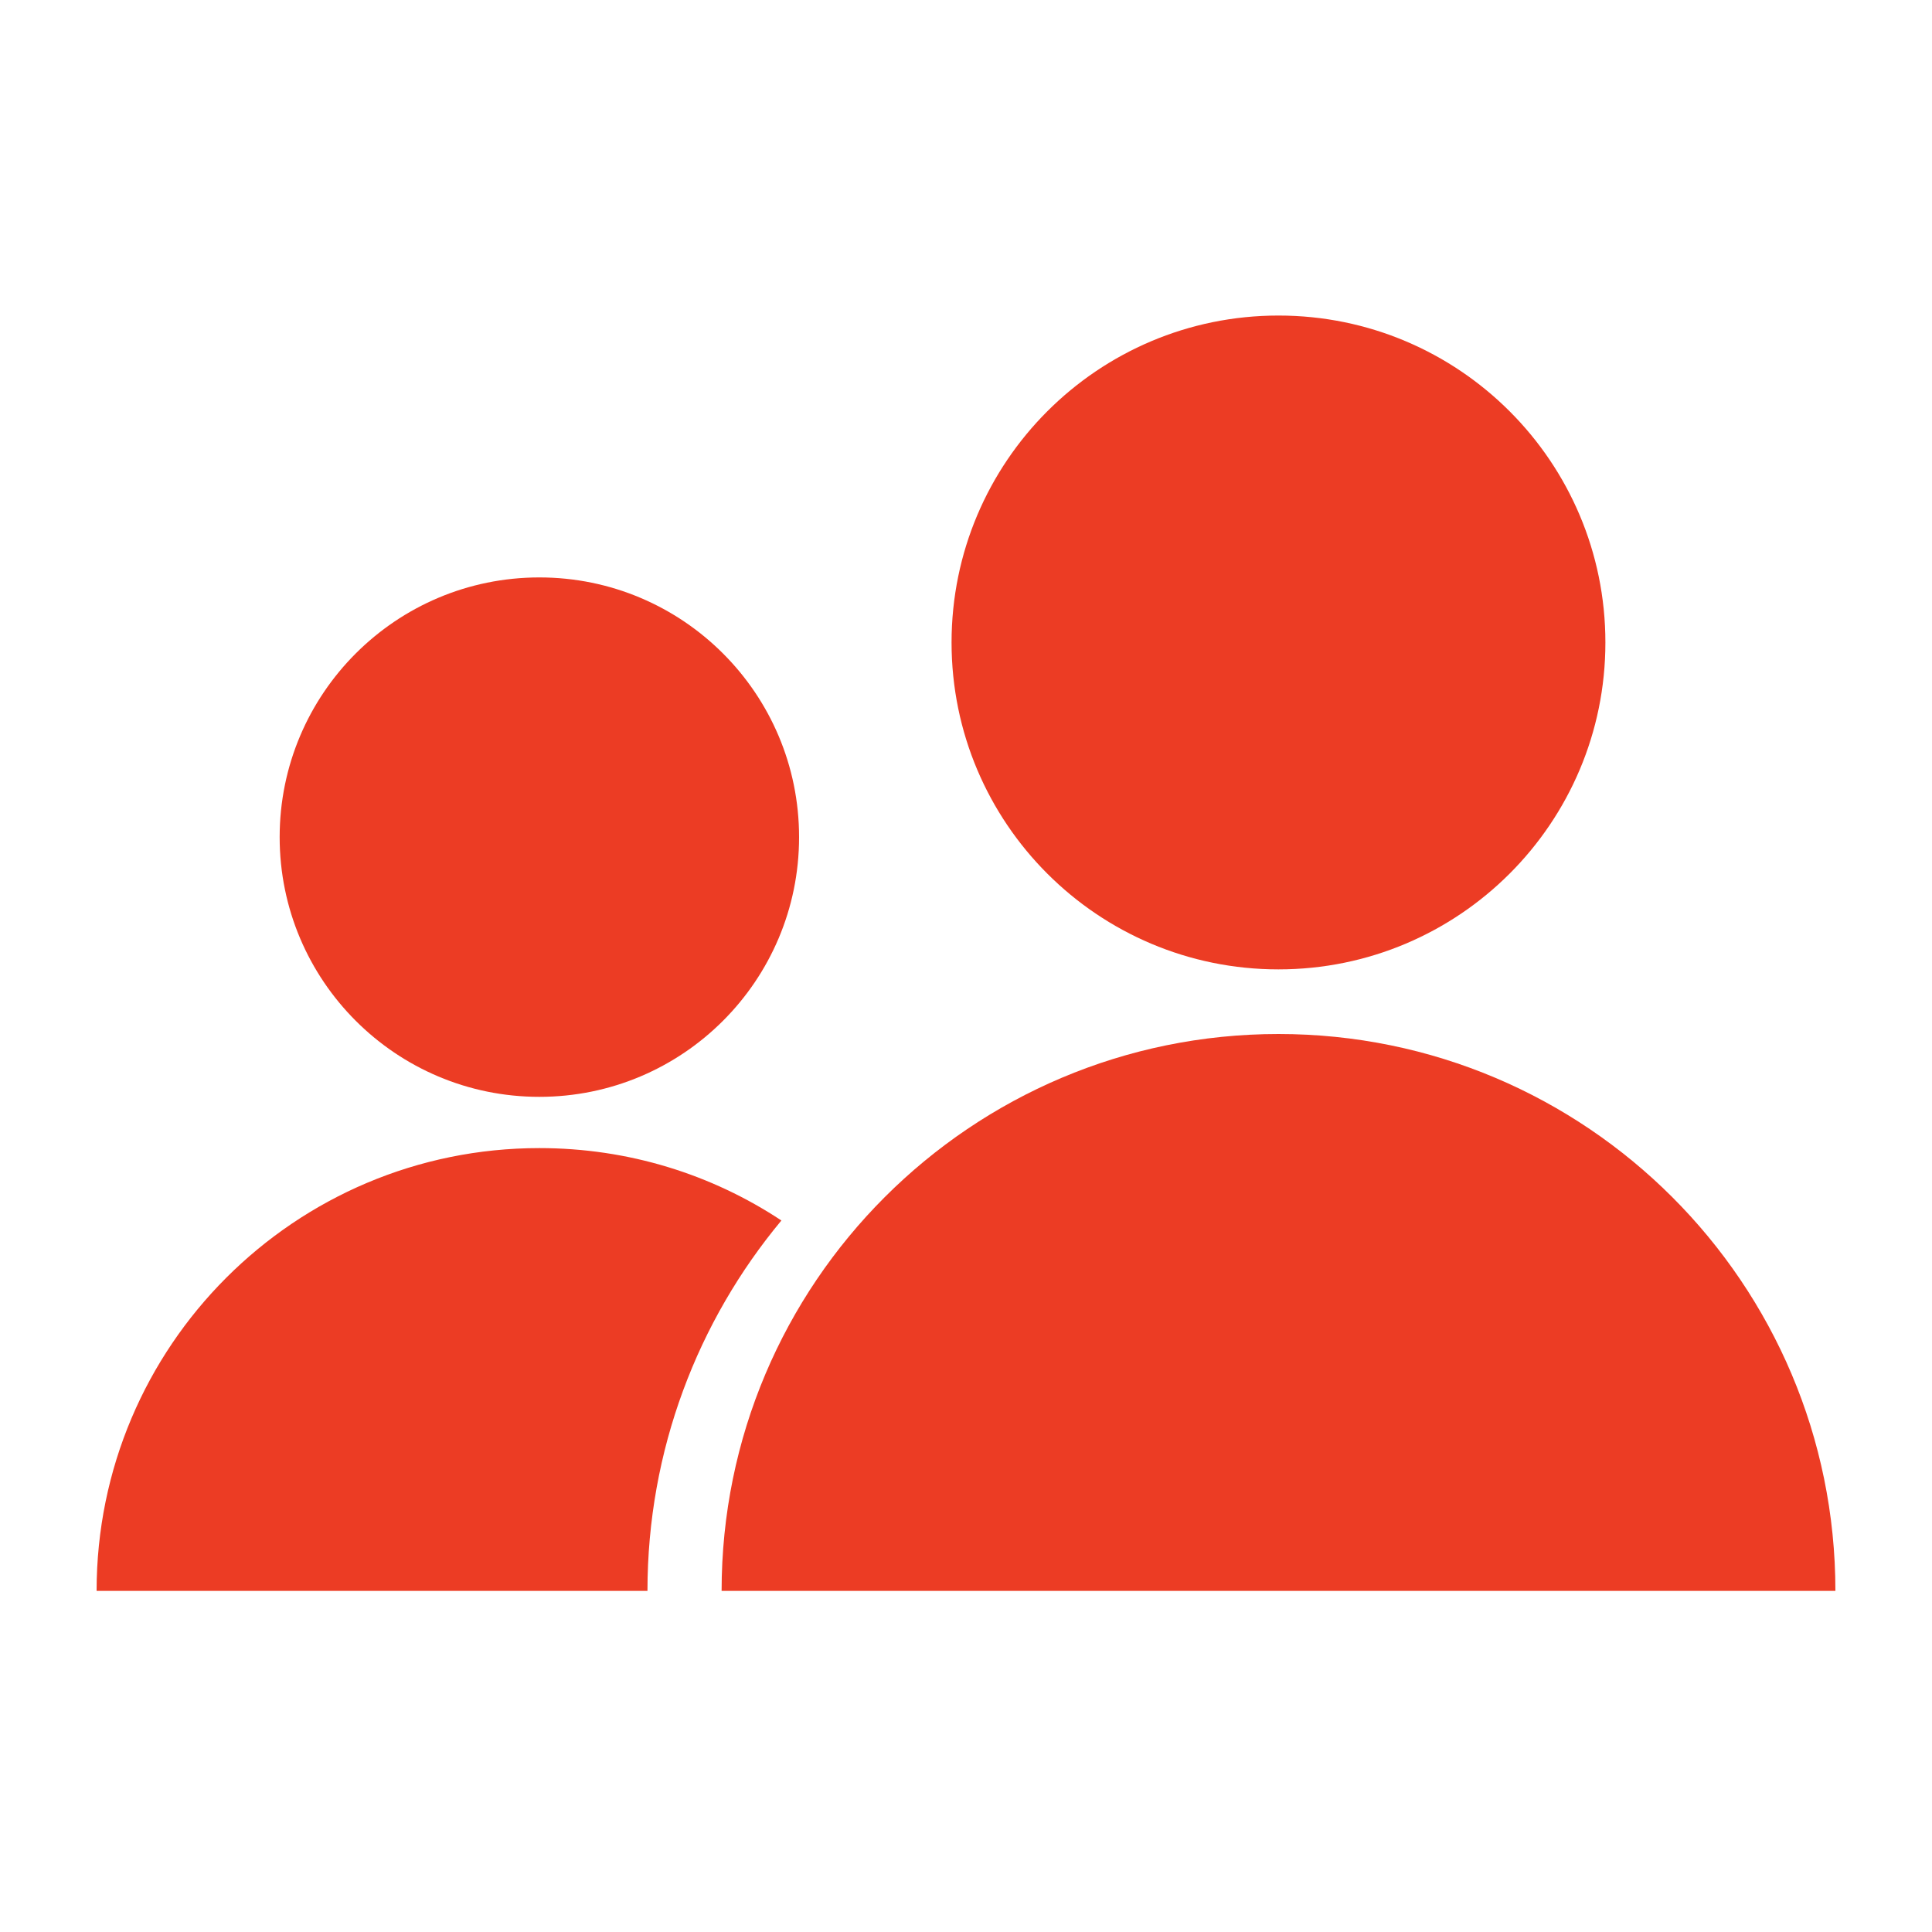
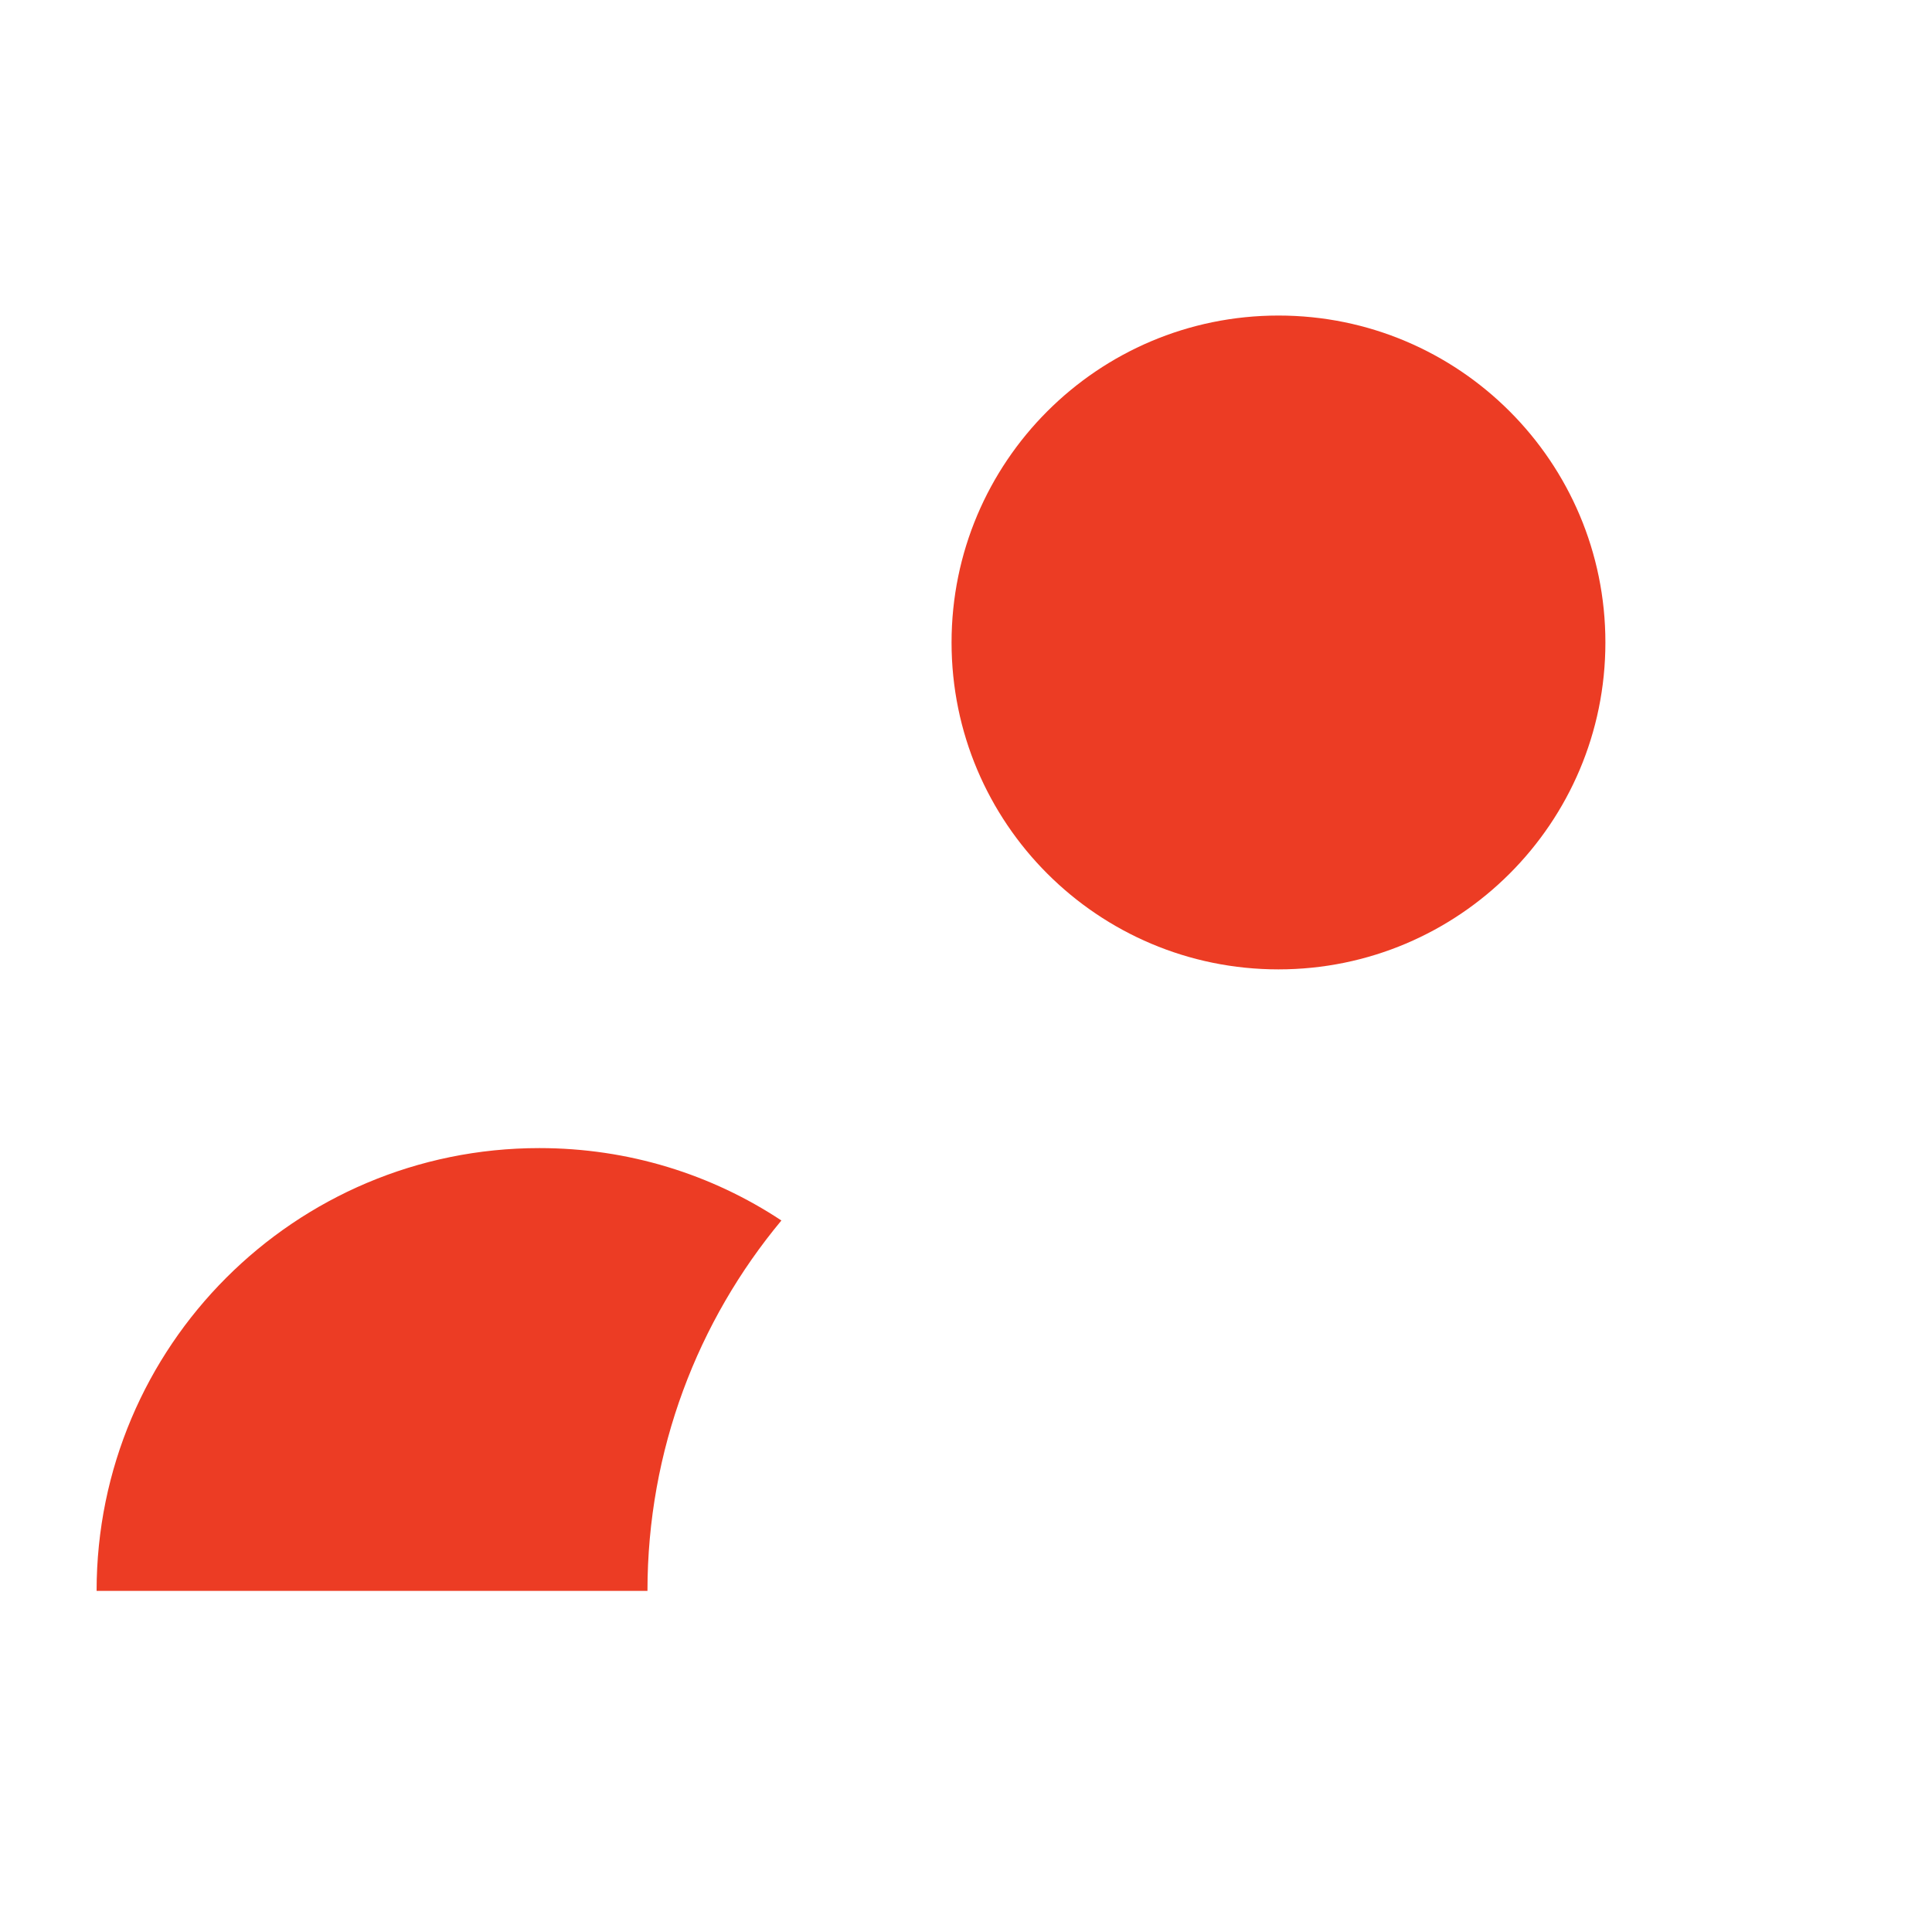
<svg xmlns="http://www.w3.org/2000/svg" width="40" height="40" viewBox="0 0 40 40" fill="none">
-   <path d="M11.167 22.709C14.137 22.709 16.544 20.302 16.544 17.332C16.544 14.362 14.137 11.955 11.167 11.955C8.197 11.955 5.79 14.362 5.79 17.332C5.79 20.302 8.197 22.709 11.167 22.709Z" fill="#EC3C24" />
  <path d="M16.178 25.269C14.449 27.346 13.405 30.022 13.405 32.938H2C2 27.873 6.102 23.77 11.167 23.77C13.013 23.77 14.734 24.314 16.178 25.269Z" fill="#EC3C24" />
  <path d="M26.469 20.07C30.207 20.07 33.238 17.04 33.238 13.302C33.238 9.563 30.207 6.533 26.469 6.533C22.731 6.533 19.701 9.563 19.701 13.302C19.701 17.04 22.731 20.07 26.469 20.07Z" fill="#EC3C24" />
-   <path d="M14.94 32.938C14.94 26.571 20.103 21.408 26.47 21.408C32.837 21.408 38 26.571 38 32.938H14.931H14.94Z" fill="#EC3C24" />
</svg>